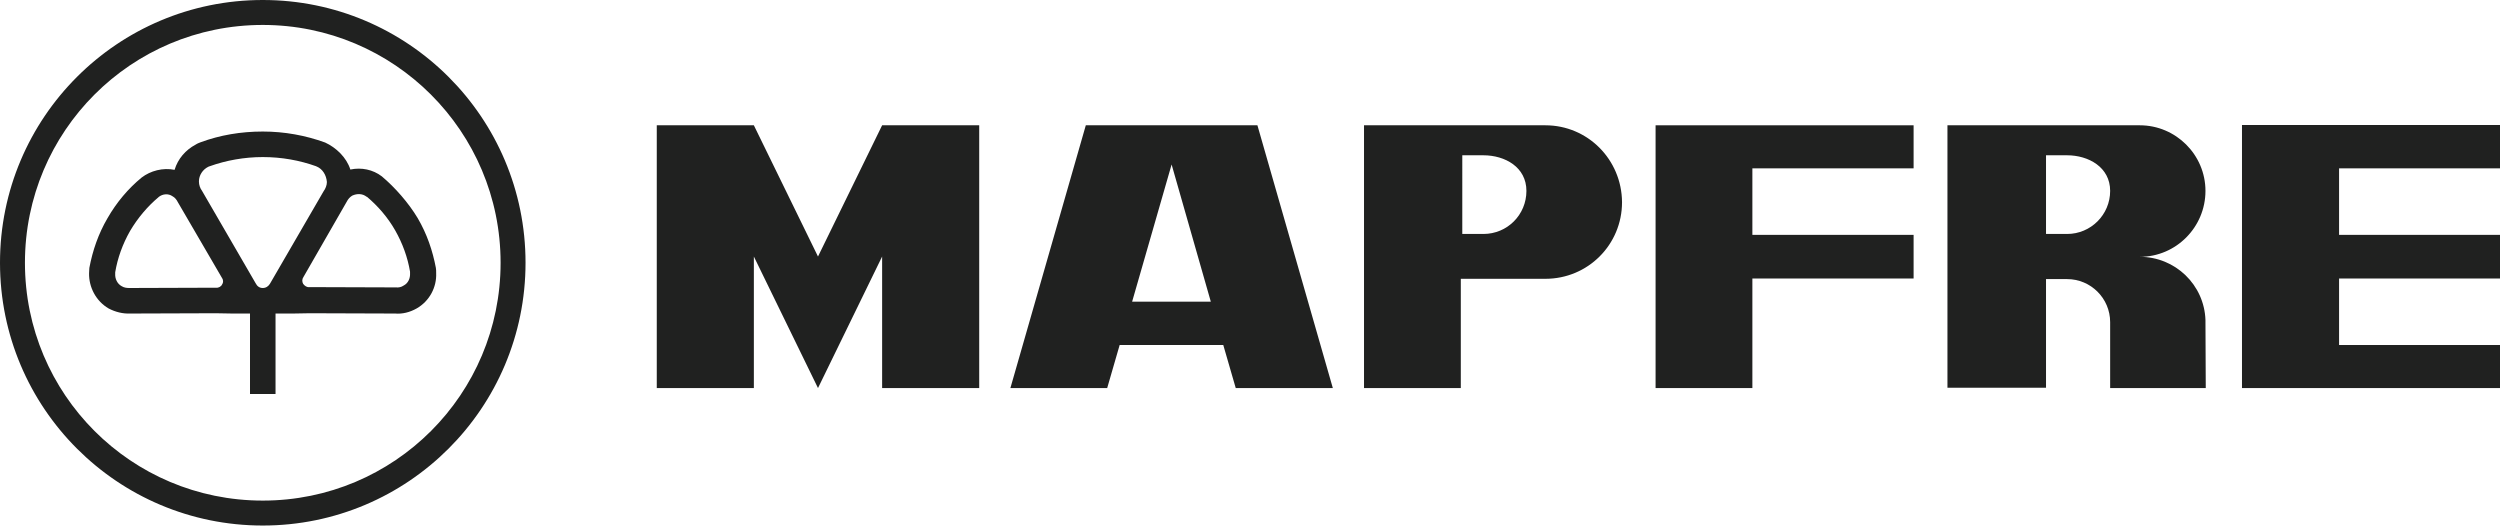
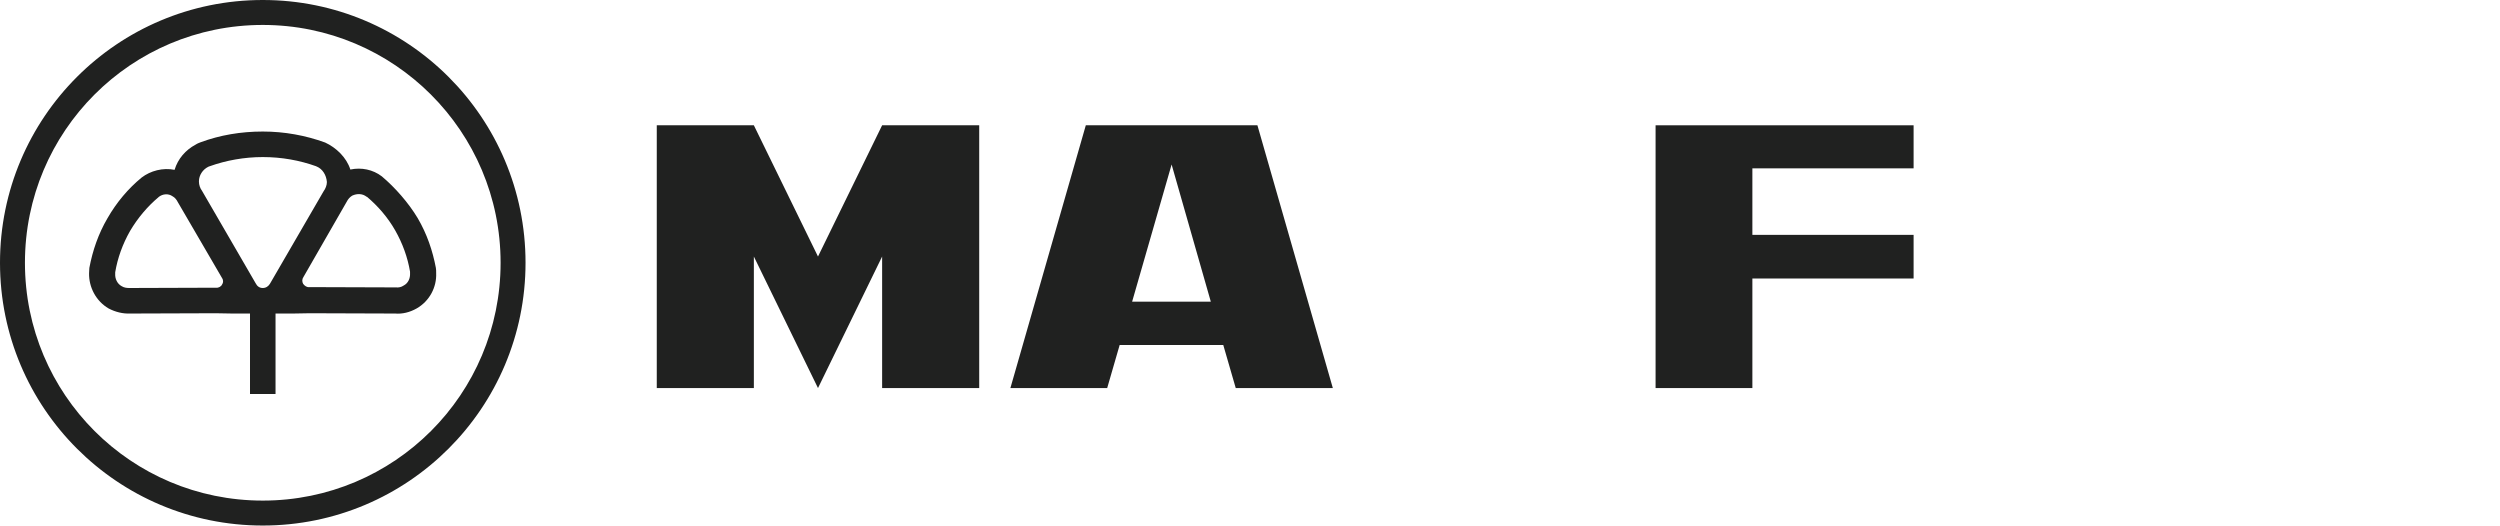
<svg xmlns="http://www.w3.org/2000/svg" version="1.1" id="Camada_1" x="0px" y="0px" viewBox="0 0 842 177" style="enable-background:new 0 0 842 177;" xml:space="preserve">
  <style type="text/css">
	.st0{fill-rule:evenodd;clip-rule:evenodd;fill:#202120;}
</style>
  <g>
    <path class="st0" d="M88.5,0C137.4,0,177,39.6,177,88.5S137.4,177,88.5,177S0,137.4,0,88.5S39.6,0,88.5,0L88.5,0z M88.5,8.4   C44.2,8.4,8.4,44.2,8.4,88.5s35.8,80.1,80.1,80.1s80.1-35.8,80.1-80.1C168.6,44.2,132.7,8.4,88.5,8.4z" />
    <path class="st0" d="M92.8,105.6v27.1h-8.6v-27.1c-4.2,0-9.6,0-11.6-0.1l-28.8,0.1c-2.4,0.1-4.9-0.5-7.2-1.7   c-4.3-2.5-6.7-7.2-6.6-11.9c0-0.7,0.1-1.3,0.1-1.8c1.1-5.8,3-11.4,6.1-16.7c3.1-5.4,7-10,11.5-13.7c3-2.3,7.2-3.4,11.1-2.6   c1.1-3.7,3.7-6.7,7.1-8.5c0.6-0.4,1.2-0.6,1.7-0.8c6.5-2.4,13.5-3.6,20.9-3.6c7.3,0,14.4,1.3,21,3.7c3.7,1.7,7.2,5,8.5,9.1   c3.7-0.8,7.6,0,10.6,2.3c4.4,3.7,9,8.9,12.1,14.1c3.1,5.3,5,10.9,6.1,16.7c0.1,0.5,0.1,1.1,0.1,1.8c0.2,4.7-2.2,9.4-6.6,11.9   c-2.3,1.3-4.8,1.9-7.2,1.7l-28.8-0.1C102.4,105.6,97,105.6,92.8,105.6L92.8,105.6z M123.5,66.3c-1.3-1.1-3.2-1.2-4.9-0.4   c-0.8,0.5-1.4,1.2-1.8,2l-14.6,25.4c-0.5,0.7-0.5,1.6-0.1,2.3c0.5,0.7,1.3,1.2,2,1.1l29.3,0.1c0.8,0.1,1.8-0.1,2.5-0.6   c1.6-0.8,2.3-2.5,2.2-4.2c0-0.1,0-0.2,0-0.5c-0.8-4.8-2.5-9.5-5-13.9c-2.5-4.4-5.9-8.3-9.6-11.4C123.6,66.4,123.5,66.4,123.5,66.3   L123.5,66.3z M53.5,66.3l-0.1,0.1c-3.7,3.1-7,7-9.6,11.4c-2.5,4.4-4.2,9.1-5,13.9c0,0.1,0,0.4,0,0.5c-0.1,1.7,0.7,3.4,2.2,4.2   c0.8,0.5,1.7,0.6,2.5,0.6l29.3-0.1c0.8,0.1,1.7-0.4,2-1.1c0.5-0.7,0.4-1.7-0.1-2.3L59.9,68.1c-0.4-0.8-1-1.6-1.8-2   C56.7,65.1,54.8,65.3,53.5,66.3L53.5,66.3z M106.7,56.1c-0.1,0-0.1,0-0.2-0.1c-5.6-2-11.6-3.1-18-3.1c-6.2,0-12.3,1.1-17.9,3.1   c-0.2,0.1-0.4,0.1-0.5,0.2C68.3,57.1,67,59,67,61.1c0,1.2,0.4,2.3,1,3.1l18.1,31.2c0.5,1,1.3,1.6,2.4,1.6s1.9-0.6,2.4-1.4L109,64.4   c0.6-0.8,1.1-2,1.1-3.1C109.9,58.9,108.6,56.9,106.7,56.1z" />
    <polygon class="st0" points="253.9,42.2 275.5,86.4 297.1,42.2 329.8,42.2 329.8,130.7 297.1,130.7 297.1,86.4 275.5,130.7    253.9,86.4 253.9,130.7 221.2,130.7 221.2,42.2  " />
    <path class="st0" d="M394.6,55.4l-13.3,46.2h26.5L394.6,55.4L394.6,55.4z M340.3,130.7l25.4-88.5h57.8l25.4,88.5h-32.7l-4.2-14.5   h-34.9l-4.2,14.5H340.3z" />
-     <path class="st0" d="M499.6,52.3c7.3,0,14.5,4,14.5,12s-6.4,14.5-14.5,14.5h-7.1V52.3H499.6L499.6,52.3z M520.5,42.2h-61.1v88.5   H492V93.9h28.5c14.3,0,25.8-11.5,25.8-25.8C546.2,53.7,534.7,42.2,520.5,42.2z" />
    <polygon class="st0" points="557.6,42.2 644.5,42.2 644.5,56.7 590.2,56.7 590.2,79.1 644.5,79.1 644.5,93.8 590.2,93.8    590.2,130.7 557.6,130.7  " />
-     <polygon class="st0" points="787.8,116.2 842,116.2 842,130.7 755.1,130.7 755.1,42.1 842,42.1 842,56.7 787.8,56.7 787.8,79.1    842,79.1 842,93.8 787.8,93.8  " />
-     <path class="st0" d="M696.2,52.3c7.2,0,14.5,4,14.5,12s-6.5,14.5-14.5,14.5h-7.1V52.3H696.2L696.2,52.3z M742.8,107.8v0.7   C742.8,108.3,742.8,108,742.8,107.8L742.8,107.8z M742.8,108.5c0-0.2,0-0.5,0-0.7c-0.4-11.9-10.2-21.3-22.1-21.3   c12.2,0,22.1-10,22.1-22.2s-10-22.1-22.1-22.1h-28.5h-36.3v44.2v44.2h33.2V94h7.1c8,0,14.5,6.5,14.5,14.5c0,0.2,0,0.5,0,0.7v21.5   h10.1h22.1L742.8,108.5L742.8,108.5z" />
  </g>
</svg>